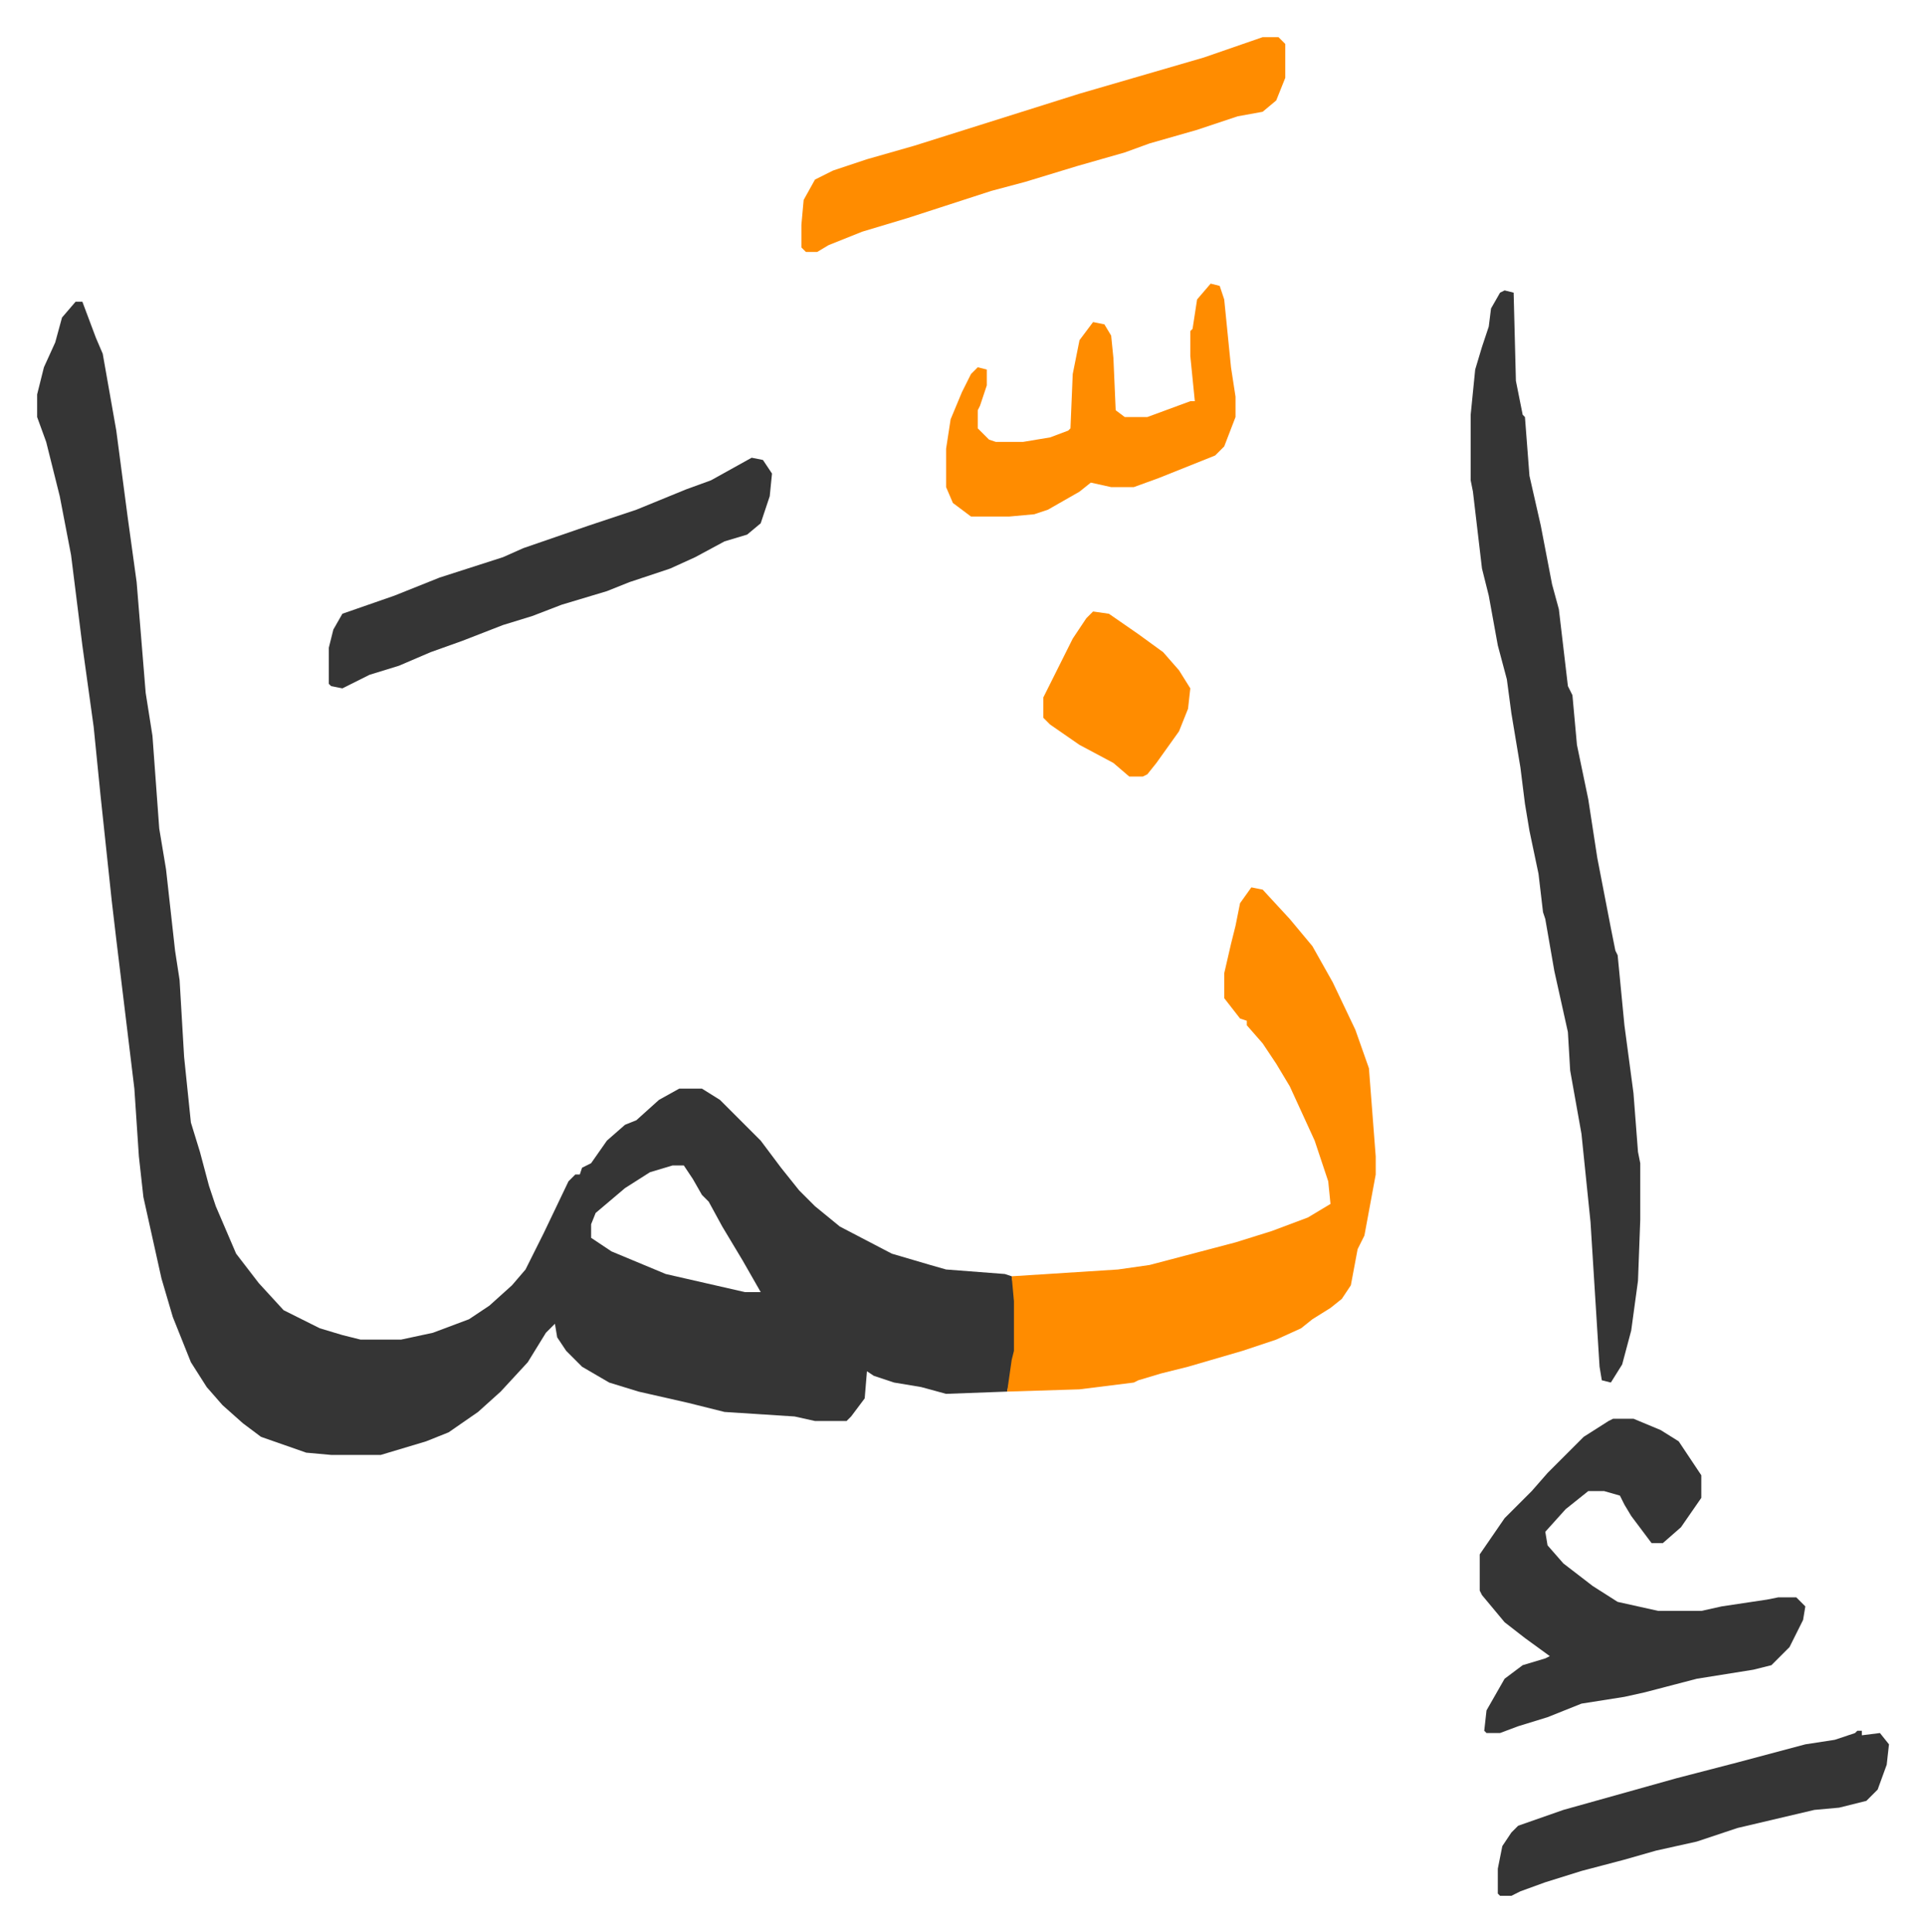
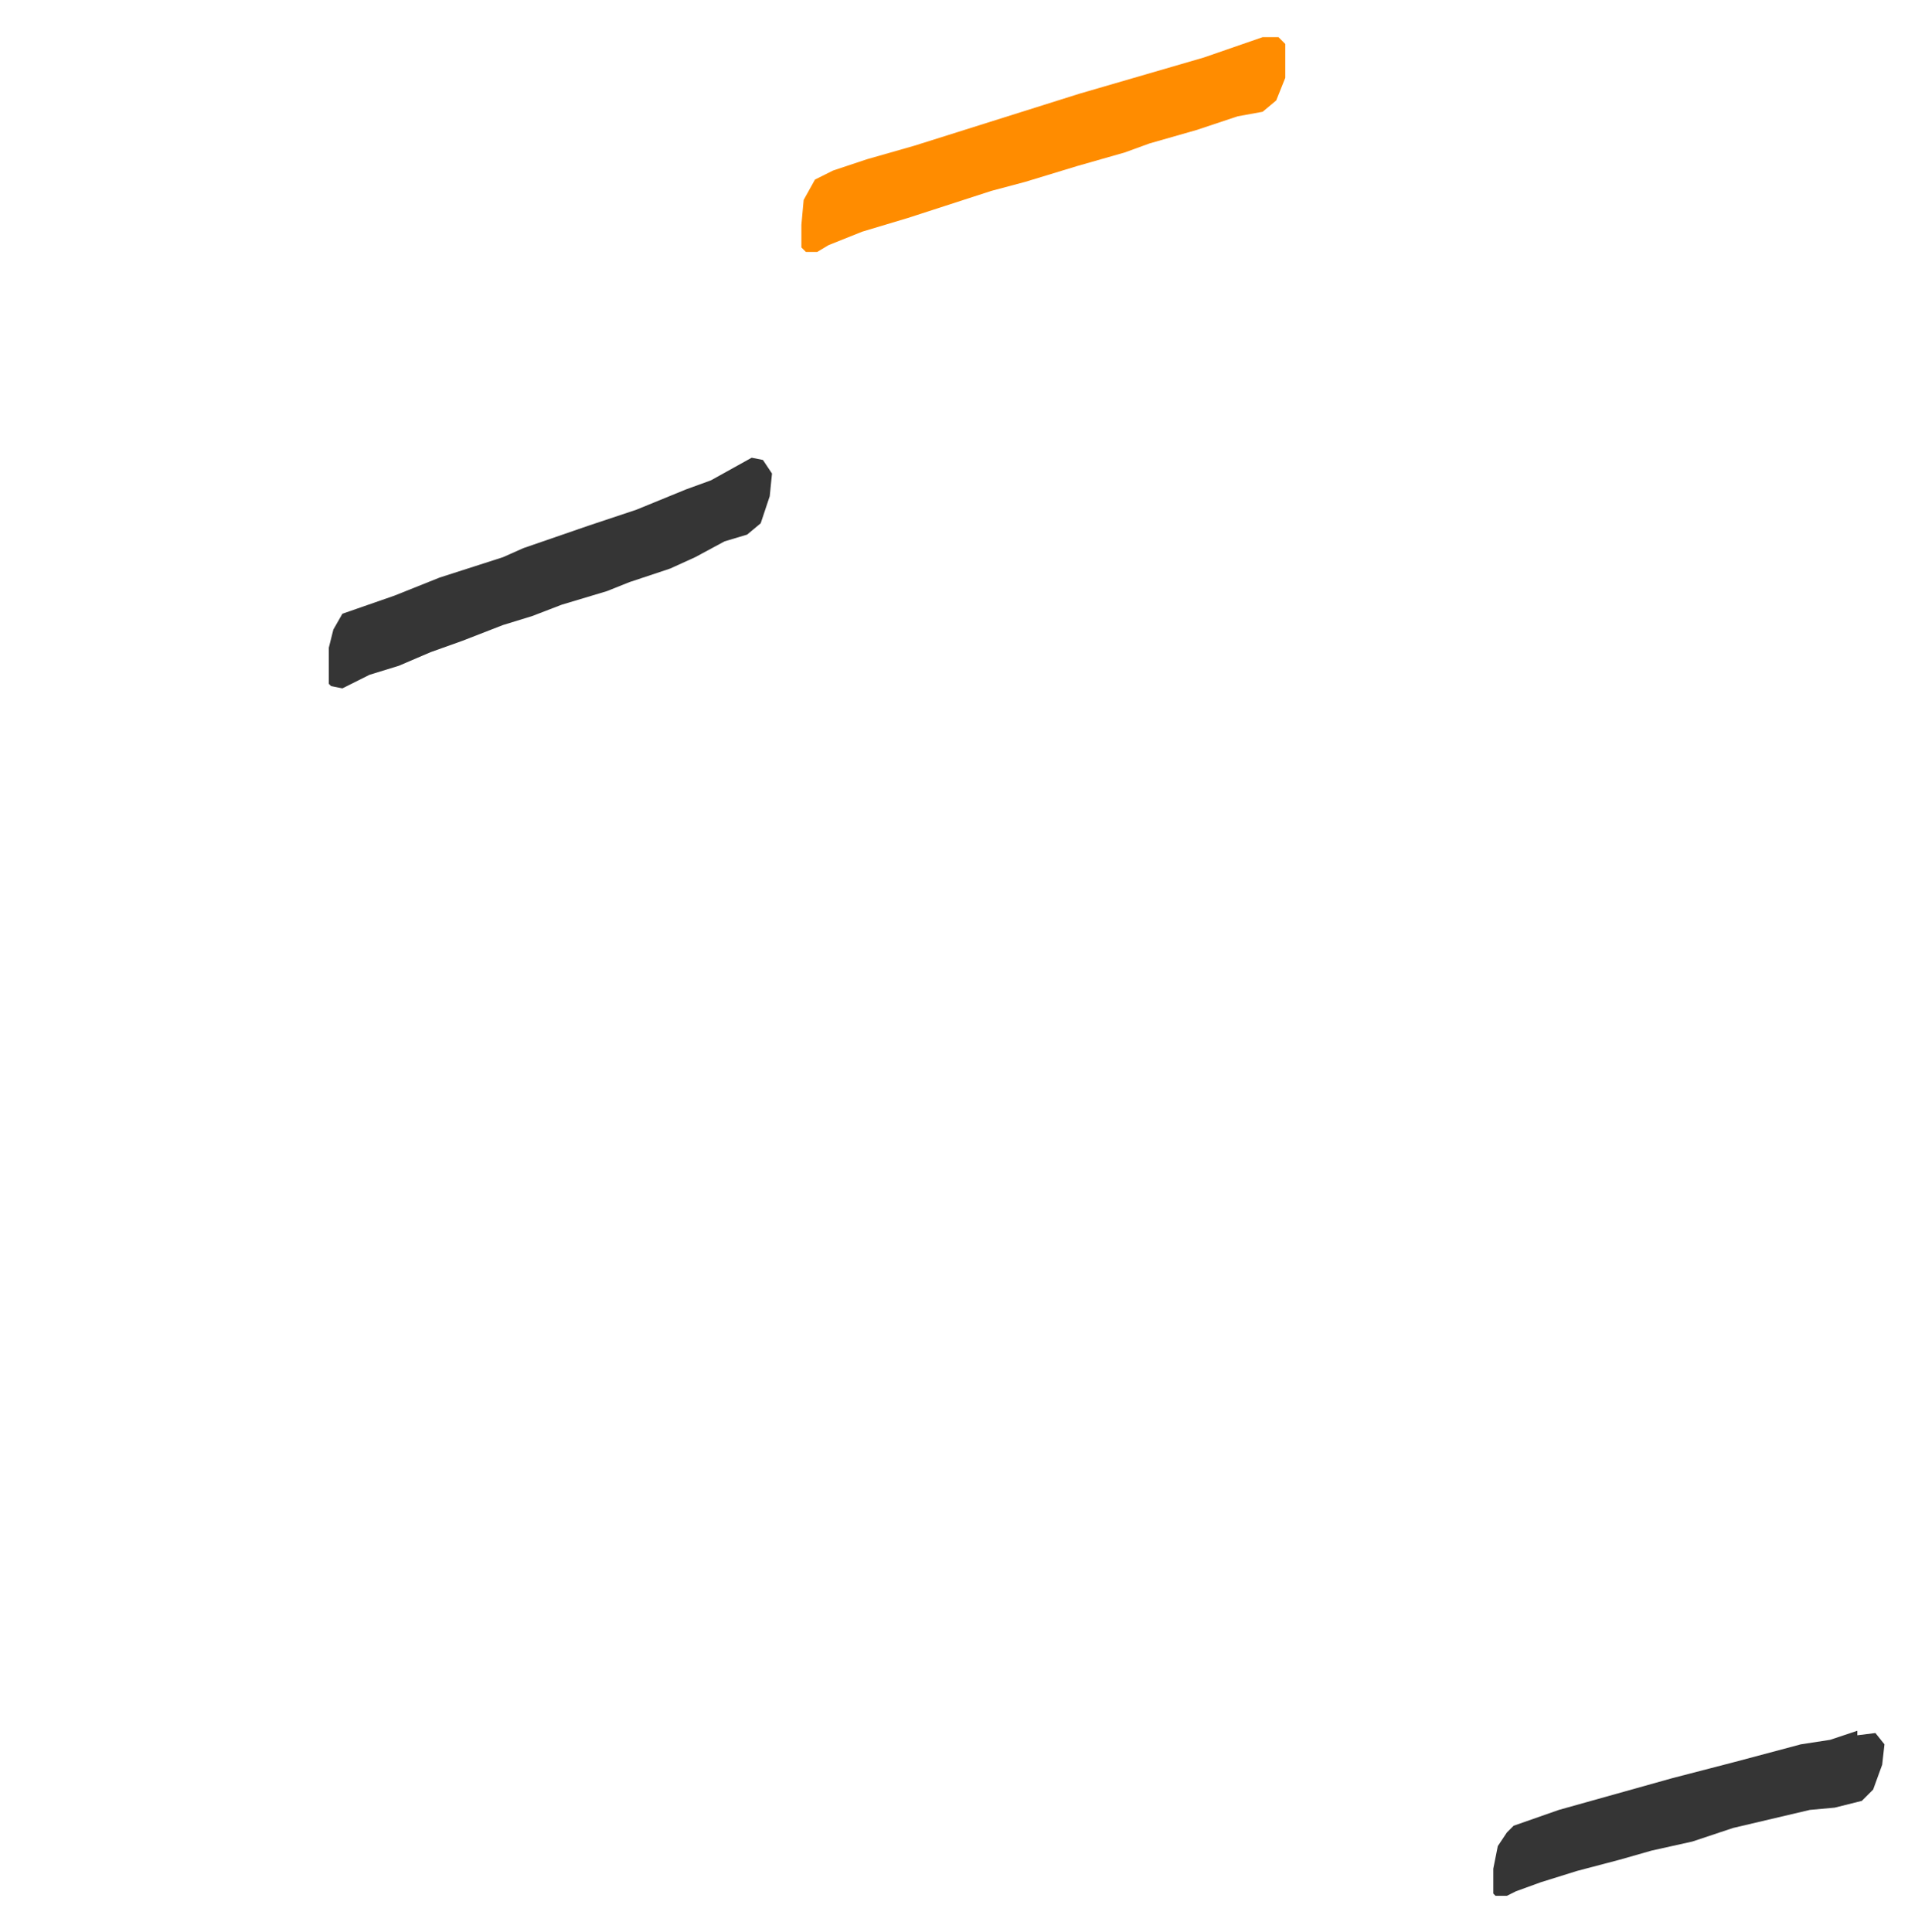
<svg xmlns="http://www.w3.org/2000/svg" role="img" viewBox="-16.43 353.57 851.36 854.36">
-   <path fill="#353535" id="rule_normal" d="M17 487h3l6 16 3 7 6 34 5 38 4 29 4 49 3 19 3 41 3 18 4 36 2 13 2 34 3 29 4 13 4 15 3 9 9 21 10 13 11 12 16 8 10 3 8 2h18l14-3 16-6 9-6 10-9 6-7 8-16 11-23 3-3h2l1-3 4-2 7-10 8-7 5-2 10-9 9-5h10l8 5 18 18 9 12 8 10 7 7 11 9 23 12 17 5 7 2 26 2 3 1 2 11v22l-4 18-27 1-11-3-12-2-9-3-3-2-1 12-6 8-2 2h-14l-9-2-31-2-16-4-22-5-13-4-12-7-7-7-4-6-1-6-4 4-8 13-12 13-10 9-13 9-10 4-20 6h-22l-11-1-20-7-8-6-9-8-7-8-7-11-8-20-5-17-8-36-2-18-2-30-8-66-2-17-5-47-3-30-5-36-5-40-5-26-6-24-4-11v-10l3-12 5-11 3-11zm264 382l-10 3-11 7-13 11-2 5v6l9 6 24 10 35 8h7l-8-14-9-15-6-11-3-3-4-7-4-6z" />
-   <path fill="#ff8c00" id="rule_ghunnah_2_wowels" d="M537 746l5 1 12 13 10 12 9 16 10 21 6 17 3 39v8l-5 27-3 6-3 16-4 6-5 4-8 5-5 4-11 5-15 5-24 7-12 3-10 3-2 1-24 3-32 1 2-14 1-4v-22l-1-11 47-3 14-2 38-10 16-5 16-6 10-6-1-10-6-18-11-24-6-10-6-9-7-8v-2l-3-1-7-9v-11l3-13 2-8 2-10z" />
-   <path fill="#353535" id="rule_normal" d="M649 482l4 1 1 39 3 15 1 1 2 26 5 22 5 26 3 11 4 34 2 4 2 22 5 24 4 26 6 31 2 10 1 2 3 31 4 30 2 26 1 5v25l-1 27-3 22-4 15-5 8-4-1-1-6-4-64-4-39-5-28-1-17-6-27-4-23-1-3-2-17-4-19-2-12-2-16-4-24-2-15-4-15-4-22-3-12-4-34-1-5v-29l2-20 3-10 3-9 1-8 4-7zm48 499h9l12 5 8 5 10 15v10l-9 13-8 7h-5l-9-12-3-5-2-4-7-2h-7l-10 8-9 10 1 6 7 8 13 10 11 7 18 4h19l9-2 20-3 5-1h8l4 4-1 6-6 12-8 8-8 2-25 4-23 6-9 2-19 3-15 6-13 4-8 3h-6l-1-1 1-9 8-14 8-6 10-3 2-1-11-8-9-7-10-12-1-2v-16l11-16 12-12 7-8 16-16 11-7z" />
  <path fill="#ff8c00" id="rule_ghunnah_2_wowels" d="M542 370h7l3 3v15l-4 10-6 5-11 2-18 6-21 6-11 4-21 6-23 7-15 4-37 12-20 6-15 6-5 3h-5l-2-2v-10l1-11 5-9 8-4 15-5 21-6 73-23 55-16z" />
  <path fill="#353535" id="rule_normal" d="M316 556l5 1 4 6-1 10-4 12-6 5-10 3-13 7-11 5-18 6-10 4-20 6-13 5-13 4-18 7-14 5-14 6-13 4-12 6-5-1-1-1v-16l2-8 4-7 23-8 20-8 28-9 9-4 29-10 21-7 22-9 11-4z" />
-   <path fill="#ff8c00" id="rule_ghunnah_2_wowels" d="M519 479l4 1 2 6 3 30 2 13v9l-5 13-4 4-25 10-11 4h-10l-9-2-5 4-14 8-6 2-11 1h-17l-8-6-3-7v-17l2-13 5-12 4-8 3-3 4 1v7l-3 9-1 2v8l5 5 3 1h12l12-2 8-3 1-1 1-24 3-15 6-8 5 1 3 5 1 10 1 23 4 3h10l19-7h2l-2-20v-11l1-1 2-13z" />
-   <path fill="#353535" id="rule_normal" d="M805 1119h2v2l8-1 4 5-1 9-4 11-5 5-12 3-11 1-34 8-18 6-18 4-14 4-19 5-16 5-11 4-4 2h-5l-1-1v-11l2-10 4-6 3-3 20-7 25-7 25-7 27-7 30-8 13-2 9-3z" />
-   <path fill="#ff8c00" id="rule_ghunnah_2_wowels" d="M467 624l7 1 13 9 11 8 7 8 5 8-1 9-4 10-10 14-4 5-2 1h-6l-7-6-15-8-13-9-3-3v-9l8-16 5-10 6-9z" />
+   <path fill="#353535" id="rule_normal" d="M805 1119v2l8-1 4 5-1 9-4 11-5 5-12 3-11 1-34 8-18 6-18 4-14 4-19 5-16 5-11 4-4 2h-5l-1-1v-11l2-10 4-6 3-3 20-7 25-7 25-7 27-7 30-8 13-2 9-3z" />
</svg>